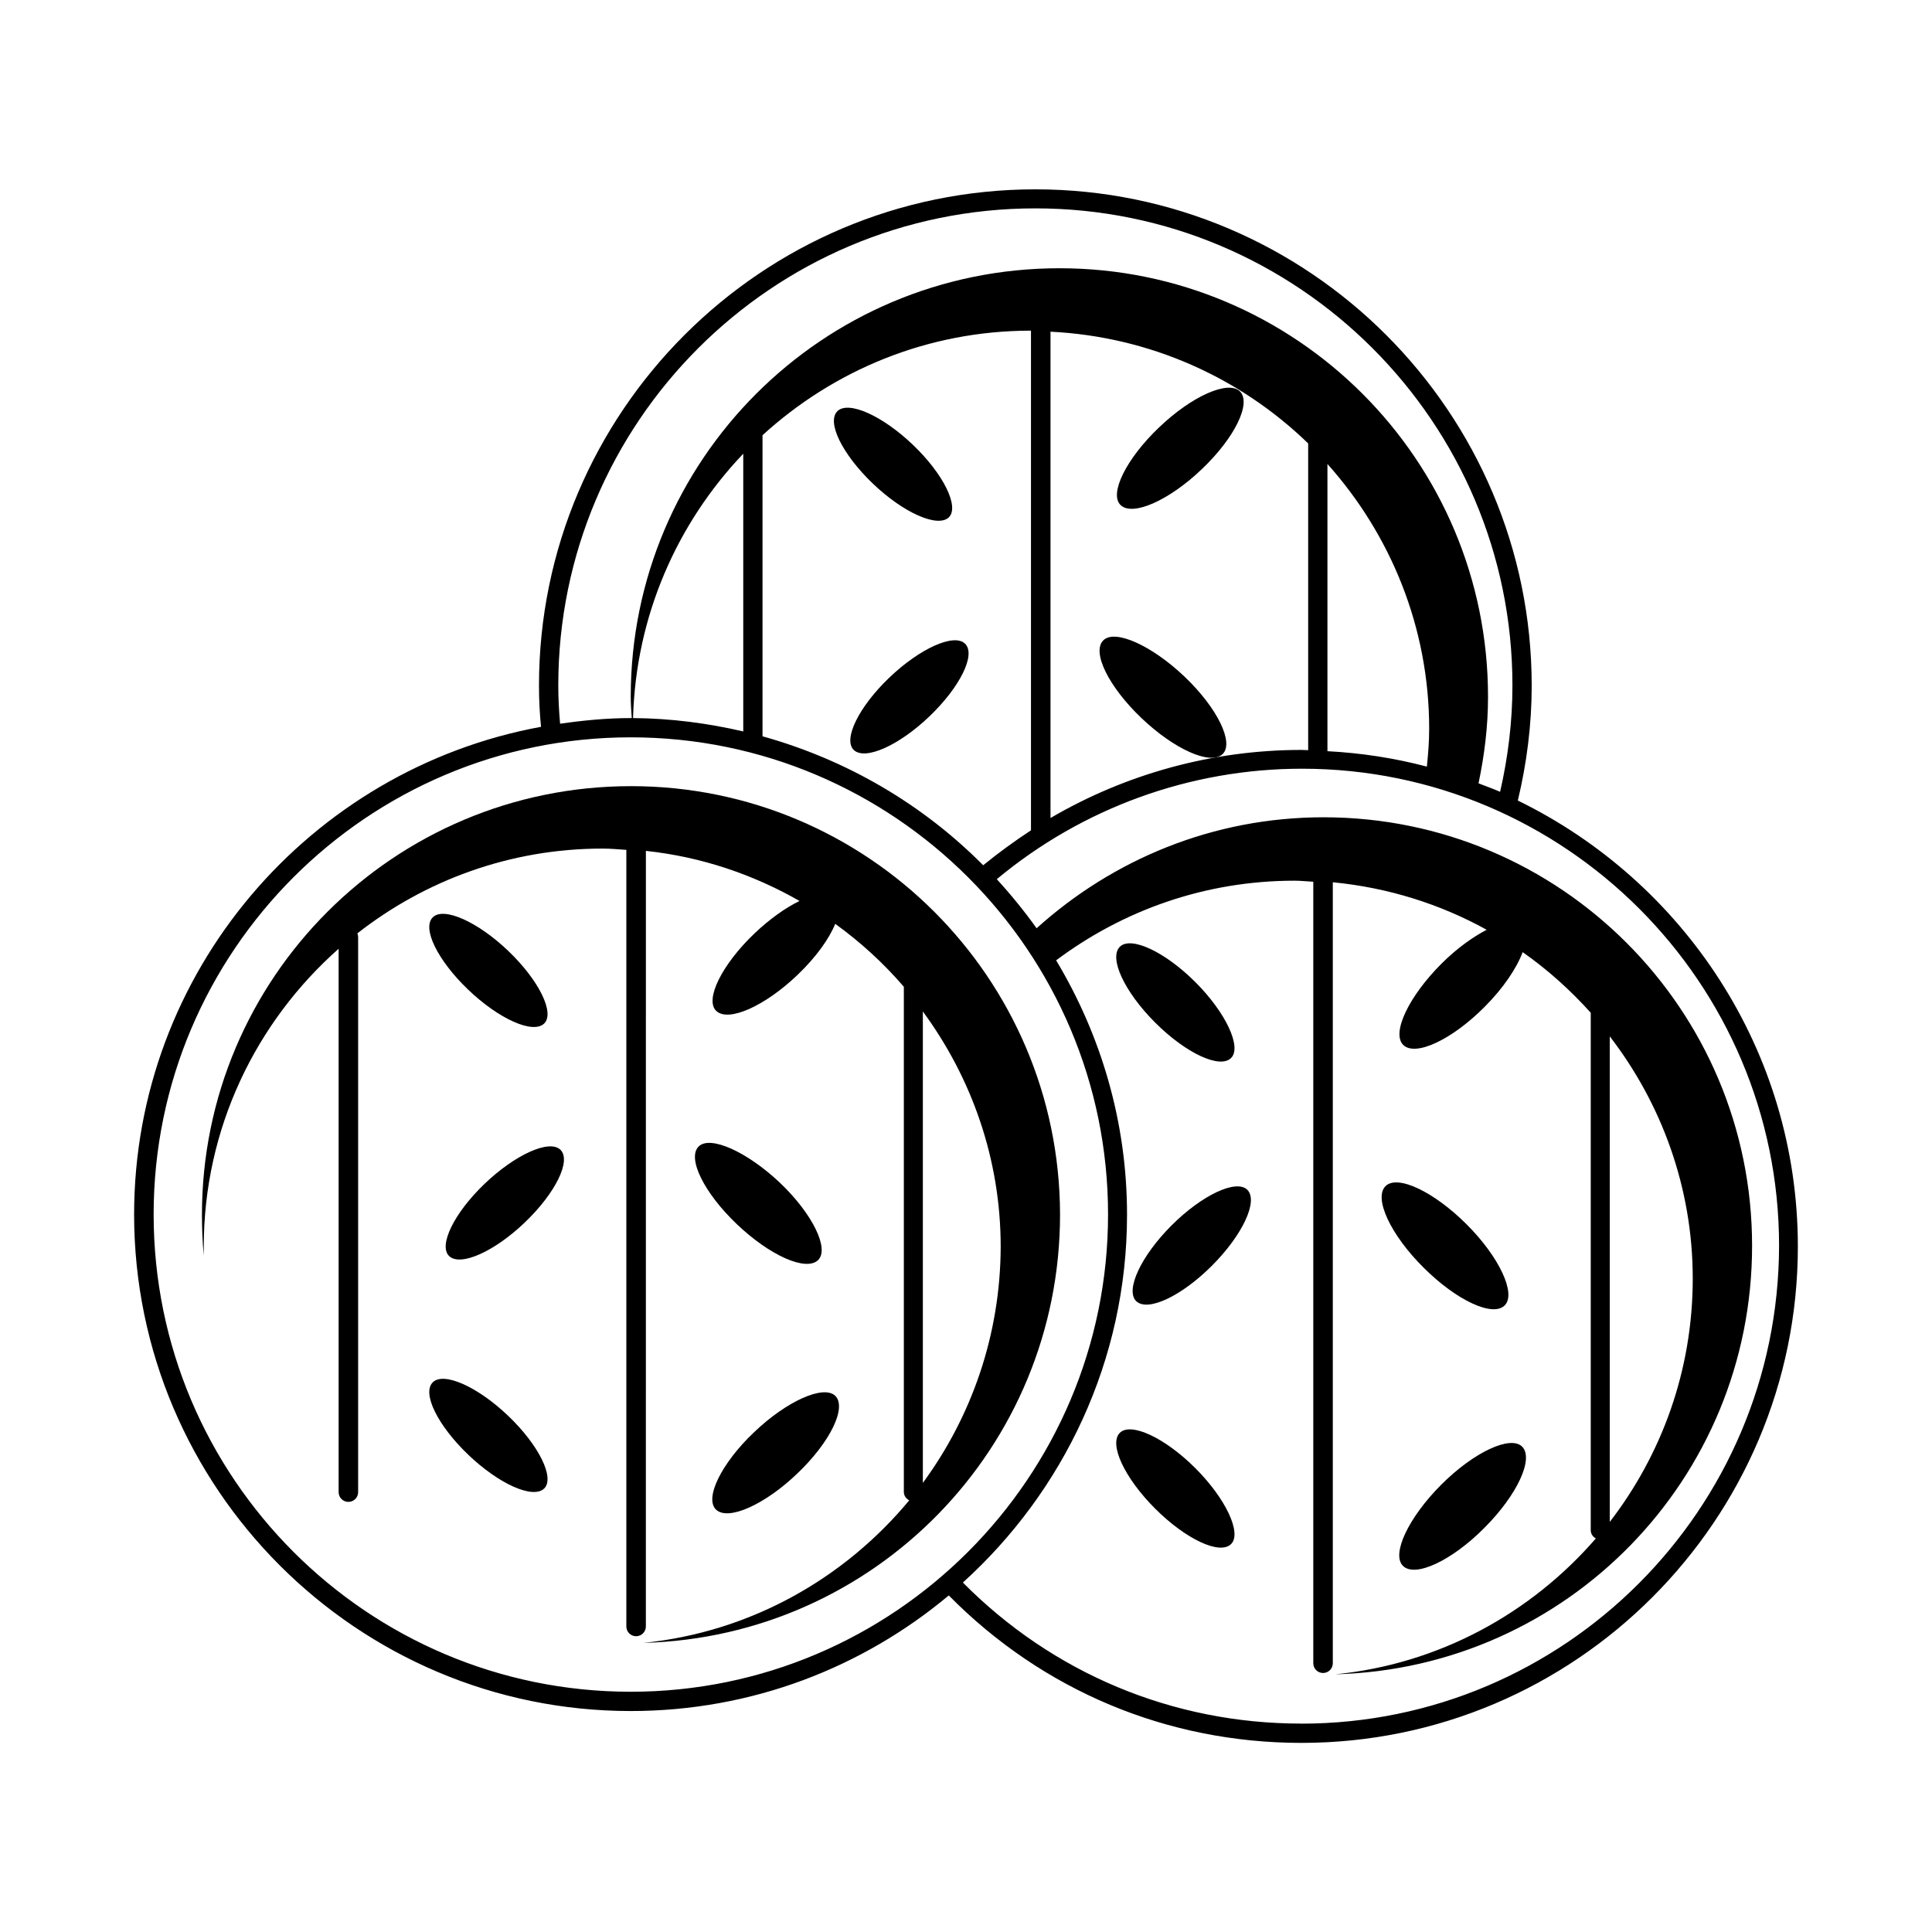
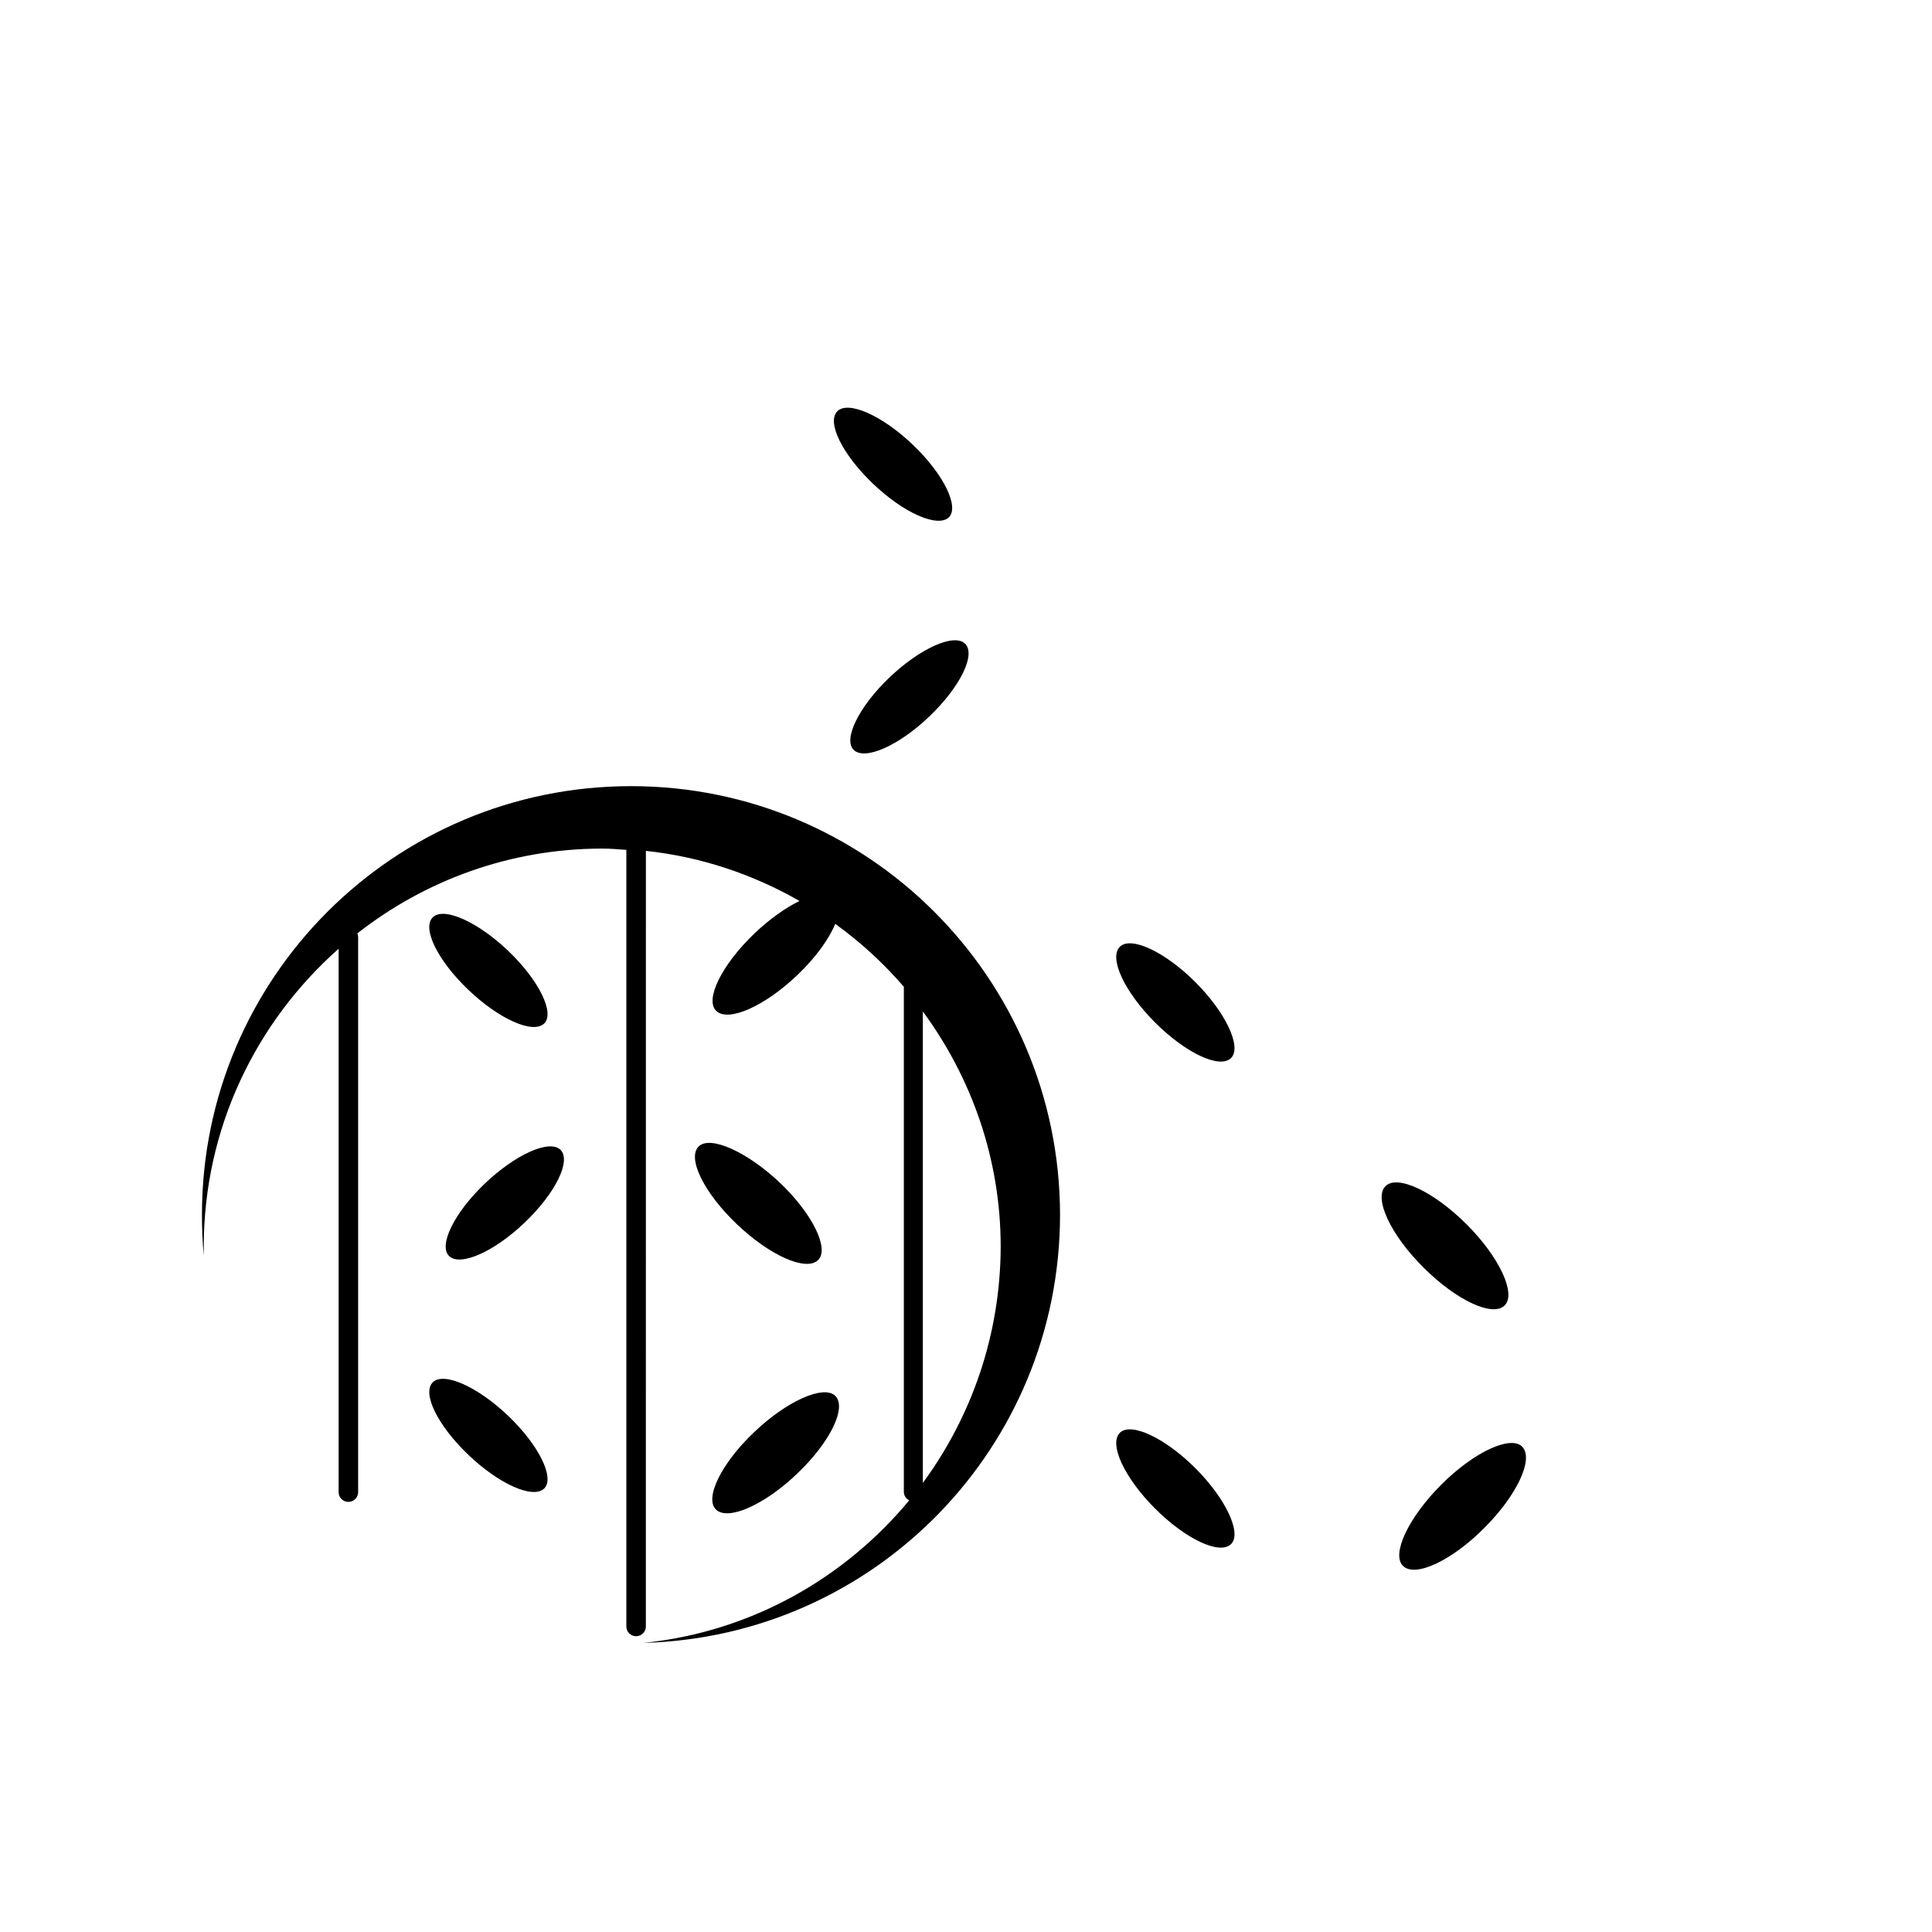
<svg xmlns="http://www.w3.org/2000/svg" fill="#000000" width="800px" height="800px" version="1.1" viewBox="144 144 512 512">
  <g>
-     <path d="m546.24 356.15c2.383-9.941 3.676-20.152 3.676-30.434 0-72.508-59.027-131.54-131.54-131.54-72.508 0-131.54 59.027-131.54 131.54 0 3.949 0.203 7.488 0.543 10.895-61.207 11.234-107.84 64.883-107.84 129.29 0.074 72.508 59.031 131.54 131.61 131.54 32.066 0 61.41-11.508 84.285-30.637 24.852 25.191 57.871 39.078 93.477 39.078 72.508 0 131.54-59.027 131.54-131.54 0-51.945-30.363-96.812-74.211-118.19zm-254.29-30.5c0-69.715 56.711-126.43 126.43-126.43 69.715 0 126.43 56.711 126.43 126.43 0 9.531-1.156 18.996-3.269 28.188-1.84-0.816-3.812-1.496-5.719-2.246 1.566-7.422 2.519-15.047 2.519-22.945 0-62.703-50.859-113.56-113.56-113.56-62.84 0-113.63 50.859-113.63 113.56 0 1.906 0.137 3.746 0.273 5.652h-0.273c-6.332 0-12.594 0.613-18.723 1.496-0.273-3.199-0.477-6.469-0.477-10.145zm54.125 13.48v-79.793c18.789-17.156 43.641-27.711 71.145-27.711v132.42c-4.356 2.859-8.578 5.922-12.664 9.258-15.93-16.066-36.016-27.914-58.48-34.176zm-5.106-1.293c-9.395-2.18-19.199-3.473-29.207-3.539 0.75-27.164 11.711-51.676 29.207-70.059zm81.355-105.94c26.484 1.293 50.449 12.254 68.355 29.617v81.289c-0.613 0-1.227-0.066-1.77-0.066-23.555 0-46.5 6.332-66.516 18.043v-128.88zm73.461 35.062c16.68 18.656 26.961 43.23 26.961 70.191 0 3.402-0.273 6.738-0.613 10.008-8.512-2.246-17.293-3.609-26.348-4.086zm-311.07 198.87c0-69.715 56.711-126.43 126.43-126.43 69.715 0 126.5 56.711 126.5 126.43 0 69.715-56.711 126.5-126.5 126.5s-126.43-56.715-126.43-126.5zm304.12 134.94c-34.109 0-65.836-13.344-89.664-37.379 26.621-24.102 43.504-58.824 43.504-97.492 0-24.645-6.945-47.656-18.789-67.402 17.633-13.207 39.418-21.105 63.18-21.105 1.703 0 3.336 0.203 4.969 0.273v207.11c0 1.43 1.156 2.586 2.586 2.586 1.43 0 2.586-1.156 2.586-2.586v-206.97c14.707 1.43 28.457 5.785 40.781 12.594-3.676 1.906-7.965 4.969-11.984 8.988-8.715 8.715-13.277 18.383-10.145 21.516 3.199 3.199 12.938-1.363 21.582-10.078 4.969-4.969 8.512-10.281 10.078-14.5 6.606 4.629 12.664 10.078 18.043 16.066v137.12c0 0.953 0.543 1.77 1.363 2.18-17.156 19.812-41.531 33.293-69.035 36.016 61.344-1.633 110.43-51.742 110.43-113.56 0-62.703-50.859-113.56-113.56-113.56-29.344 0-55.895 11.234-76.047 29.41-3.269-4.562-6.809-8.918-10.555-13.004 22.672-18.859 51.199-29.277 80.883-29.277 69.715 0 126.43 56.711 126.43 126.43-0.137 69.926-56.918 126.64-126.63 126.64zm103.76-117.92c0 24.305-8.238 46.637-21.992 64.473v-128.68c13.684 17.77 21.992 40.031 21.992 64.203z" />
    <path d="m542.77 489.93c3.062-3.062-1.363-12.73-10.078-21.445-8.715-8.715-18.383-13.277-21.516-10.145-3.199 3.199 1.363 12.938 10.078 21.582 8.719 8.715 18.387 13.211 21.516 10.008z" />
    <path d="m515.8 558.97c3.199 3.199 12.938-1.363 21.582-10.078 8.715-8.715 13.141-18.312 10.008-21.516-3.062-3.062-12.73 1.363-21.445 10.078-8.711 8.715-13.273 18.449-10.145 21.516z" />
-     <path d="m454.46 468.76c-8.102 8.102-12.254 17.09-9.395 20.016 2.996 2.996 11.984-1.227 20.086-9.328 8.102-8.102 12.391-17.156 9.395-20.152-2.93-2.859-11.984 1.363-20.086 9.465z" />
    <path d="m440.78 523.7c-2.996 2.996 1.227 11.984 9.328 20.086 8.102 8.102 17.156 12.391 20.152 9.395 2.859-2.859-1.363-11.984-9.465-20.086-8.102-8.102-17.09-12.254-20.016-9.395z" />
    <path d="m470.26 424.37c2.859-2.859-1.363-11.984-9.465-20.086-8.102-8.102-17.09-12.254-20.016-9.395-2.996 2.996 1.227 11.984 9.328 20.086 8.102 8.102 17.16 12.391 20.152 9.395z" />
    <path d="m329.19 447.79c-3.199 3.062 1.363 12.324 10.078 20.629 8.715 8.305 18.312 12.594 21.516 9.531 3.062-2.926-1.363-12.188-10.078-20.492-8.715-8.238-18.449-12.598-21.516-9.668z" />
    <path d="m333.75 544.06c3.199 3.062 12.938-1.293 21.582-9.602 8.715-8.305 13.141-17.496 10.008-20.562-3.062-2.926-12.73 1.293-21.445 9.602-8.715 8.238-13.277 17.566-10.145 20.562z" />
    <path d="m272.41 457.73c-8.102 7.762-12.254 16.34-9.395 19.133 2.996 2.859 11.984-1.156 20.086-8.918 8.102-7.762 12.391-16.406 9.395-19.266-2.93-2.793-11.984 1.293-20.086 9.051z" />
    <path d="m258.73 510.29c-2.996 2.859 1.227 11.438 9.328 19.199 8.102 7.762 17.156 11.848 20.152 8.988 2.859-2.793-1.363-11.438-9.465-19.199-8.102-7.766-17.086-11.781-20.016-8.988z" />
    <path d="m288.21 415.25c2.859-2.793-1.363-11.438-9.465-19.199-8.102-7.762-17.09-11.777-20.016-8.988-2.996 2.859 1.227 11.438 9.328 19.199 8.102 7.762 17.156 11.848 20.152 8.988z" />
-     <path d="m436.42 313.67c-3.199 3.062 1.363 12.324 10.078 20.629 8.715 8.305 18.312 12.594 21.516 9.531 3.062-2.996-1.363-12.188-10.078-20.492-8.715-8.309-18.453-12.664-21.516-9.668z" />
-     <path d="m451.13 257.3c-8.715 8.305-13.277 17.633-10.145 20.562 3.199 3.062 12.938-1.293 21.582-9.602 8.715-8.305 13.141-17.496 10.008-20.562-3.133-2.992-12.801 1.297-21.445 9.602z" />
+     <path d="m451.13 257.3z" />
    <path d="m379.64 323.61c-8.102 7.762-12.254 16.34-9.395 19.133 2.996 2.859 11.984-1.156 20.086-8.918 8.102-7.762 12.391-16.406 9.395-19.266-2.93-2.793-11.984 1.289-20.086 9.051z" />
    <path d="m395.44 281.12c2.859-2.793-1.363-11.438-9.465-19.199-8.102-7.762-17.09-11.777-20.016-8.988-2.996 2.859 1.227 11.438 9.328 19.199 8.102 7.766 17.156 11.781 20.152 8.988z" />
    <path d="m311.22 352.34c-62.84 0-113.7 50.859-113.7 113.56 0 3.609 0.137 7.215 0.477 10.824v-2.316c0-31.453 13.891-59.641 35.742-78.977v144c0 1.43 1.156 2.586 2.586 2.586 1.43 0 2.586-1.156 2.586-2.586v-147.06c0-0.34-0.066-0.68-0.203-1.02 17.906-14.023 40.441-22.469 64.949-22.469 2.18 0 4.223 0.203 6.332 0.34v205.81c0 1.43 1.156 2.586 2.586 2.586 1.43 0 2.586-1.156 2.586-2.586l0.008-205.54c14.707 1.566 28.457 6.262 40.715 13.277-3.676 1.77-7.898 4.766-11.914 8.578-8.715 8.305-13.277 17.633-10.145 20.562 3.199 3.062 12.938-1.293 21.582-9.602 4.832-4.629 8.305-9.465 9.941-13.48 6.672 4.832 12.801 10.418 18.18 16.68v133.85c0 1.02 0.613 1.84 1.43 2.246-17.227 20.766-42.145 34.926-70.465 37.785 61.344-1.633 110.43-51.742 110.43-113.56-0.141-62.703-51-113.49-113.7-113.49zm77.344 184.64v-124.93c12.867 17.496 20.629 39.012 20.629 62.363-0.07 23.418-7.762 45.07-20.629 62.566z" />
  </g>
</svg>